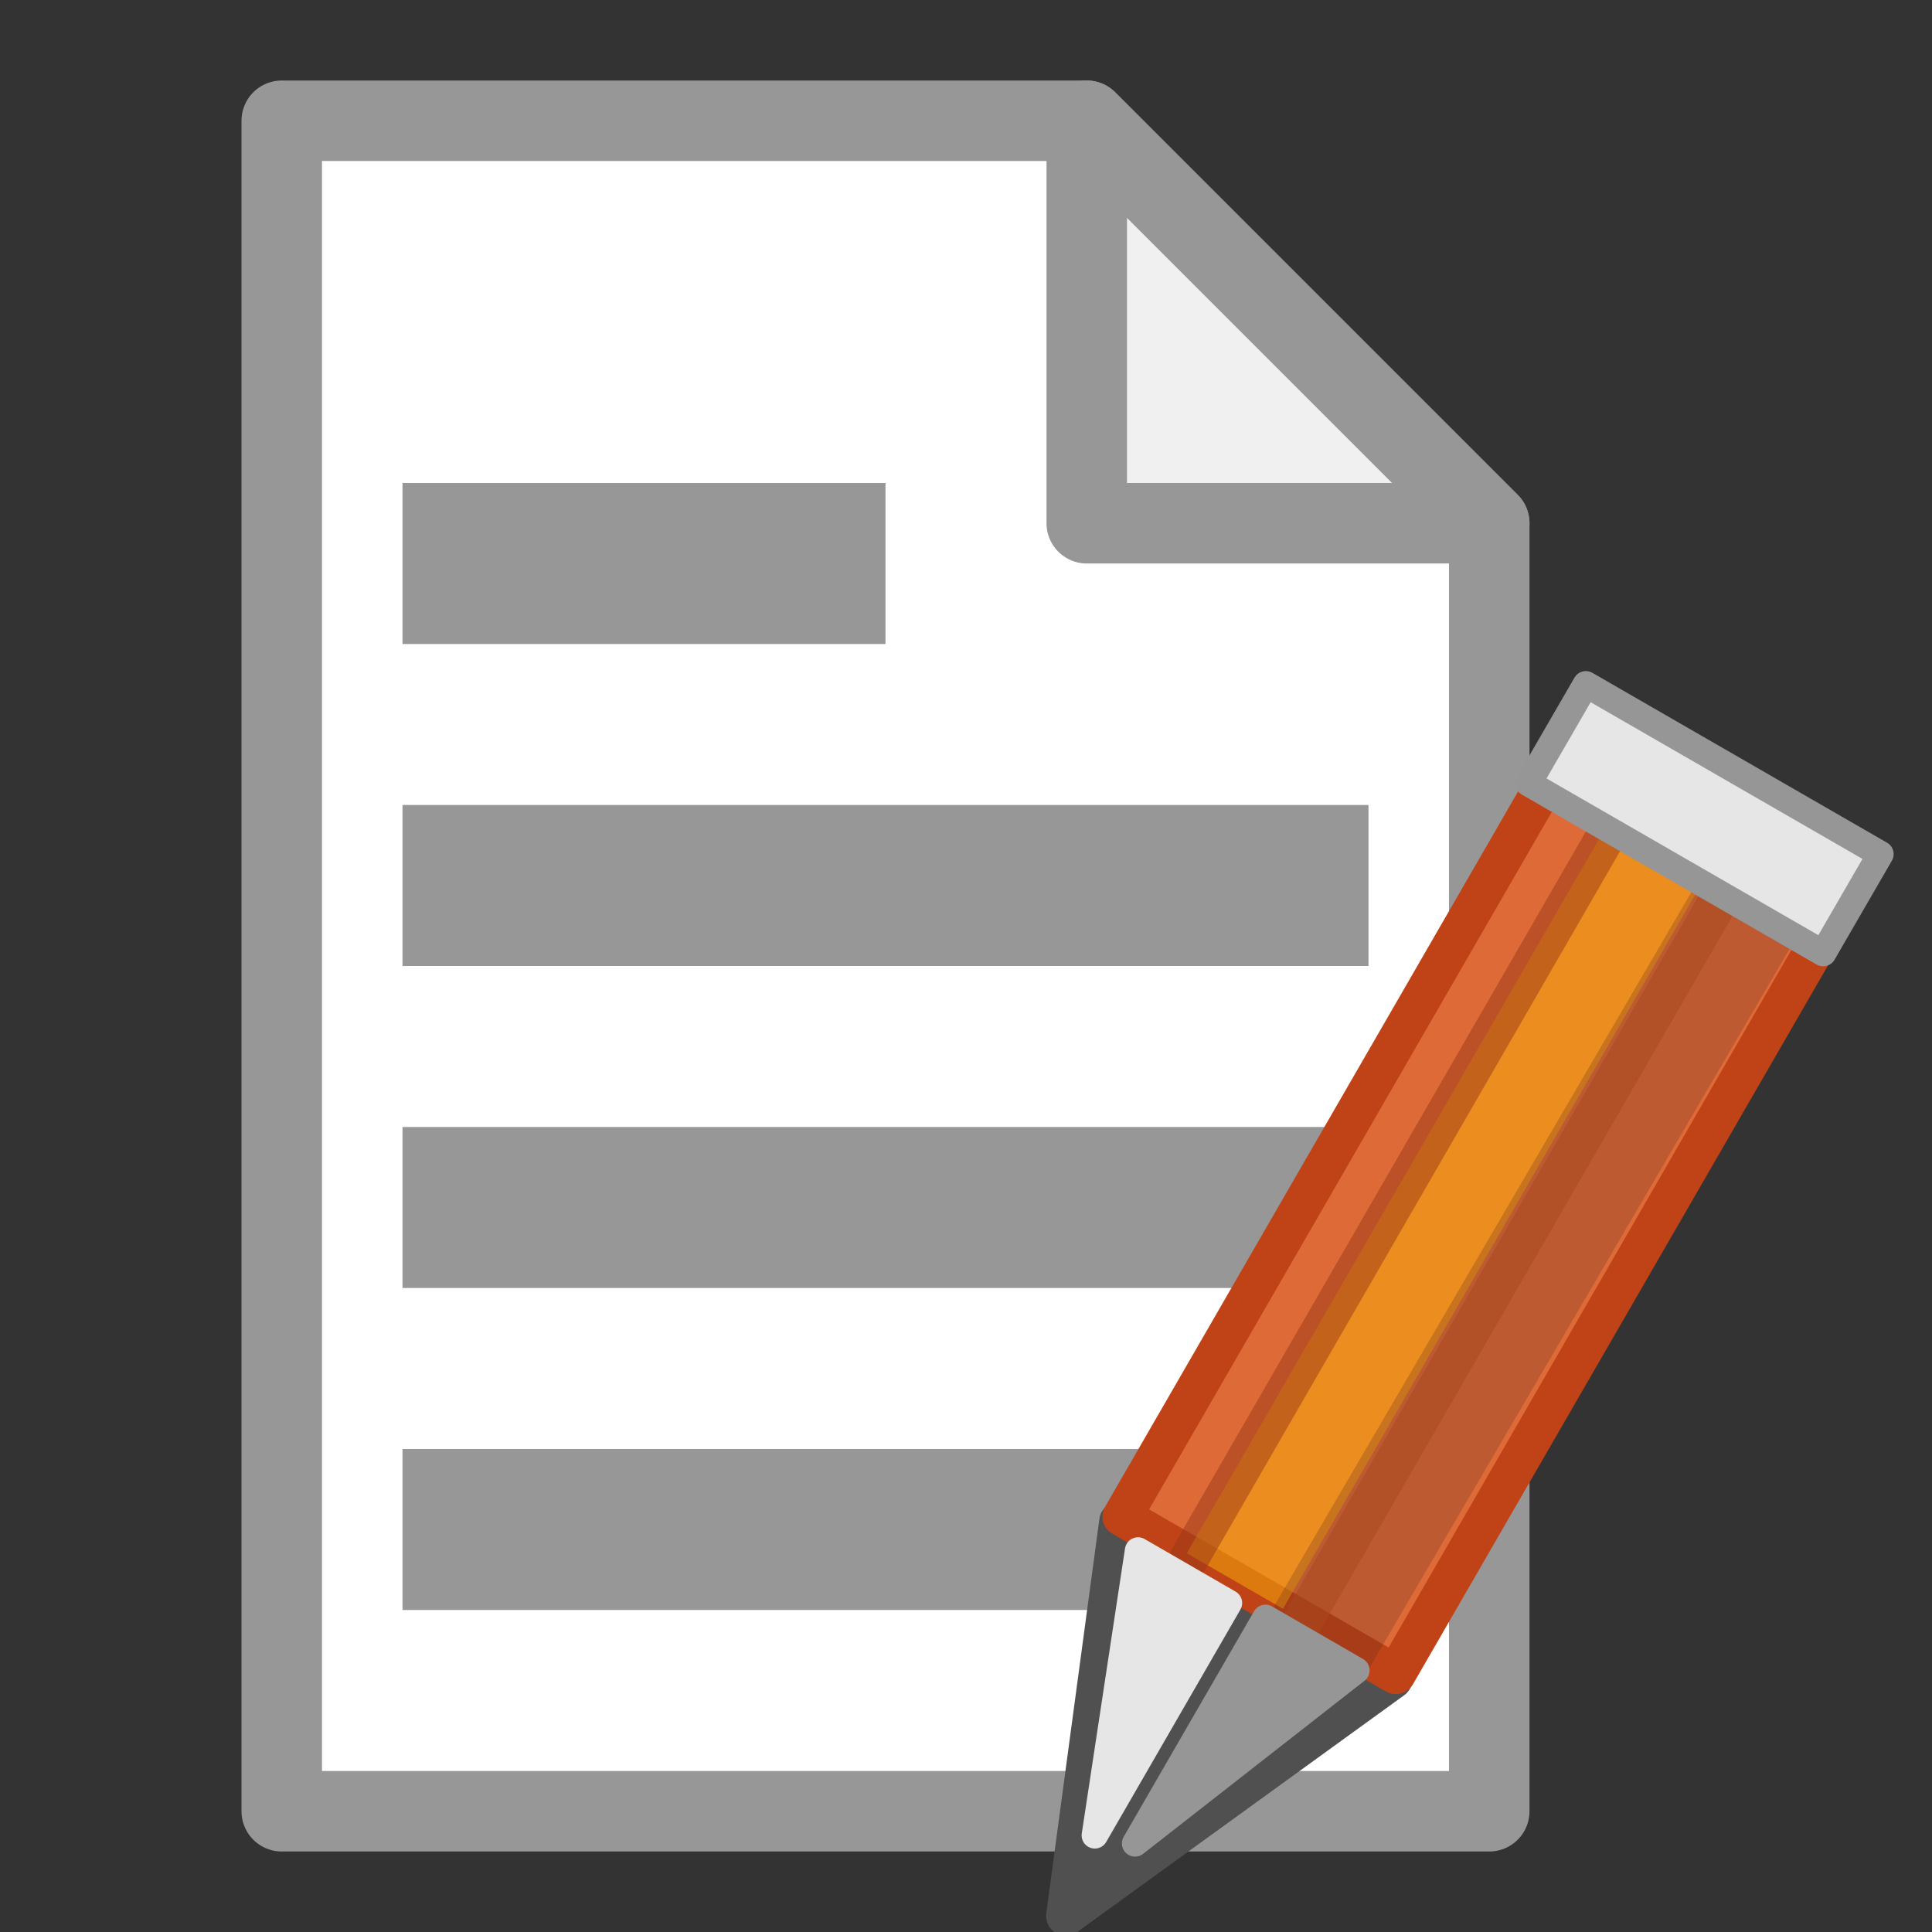
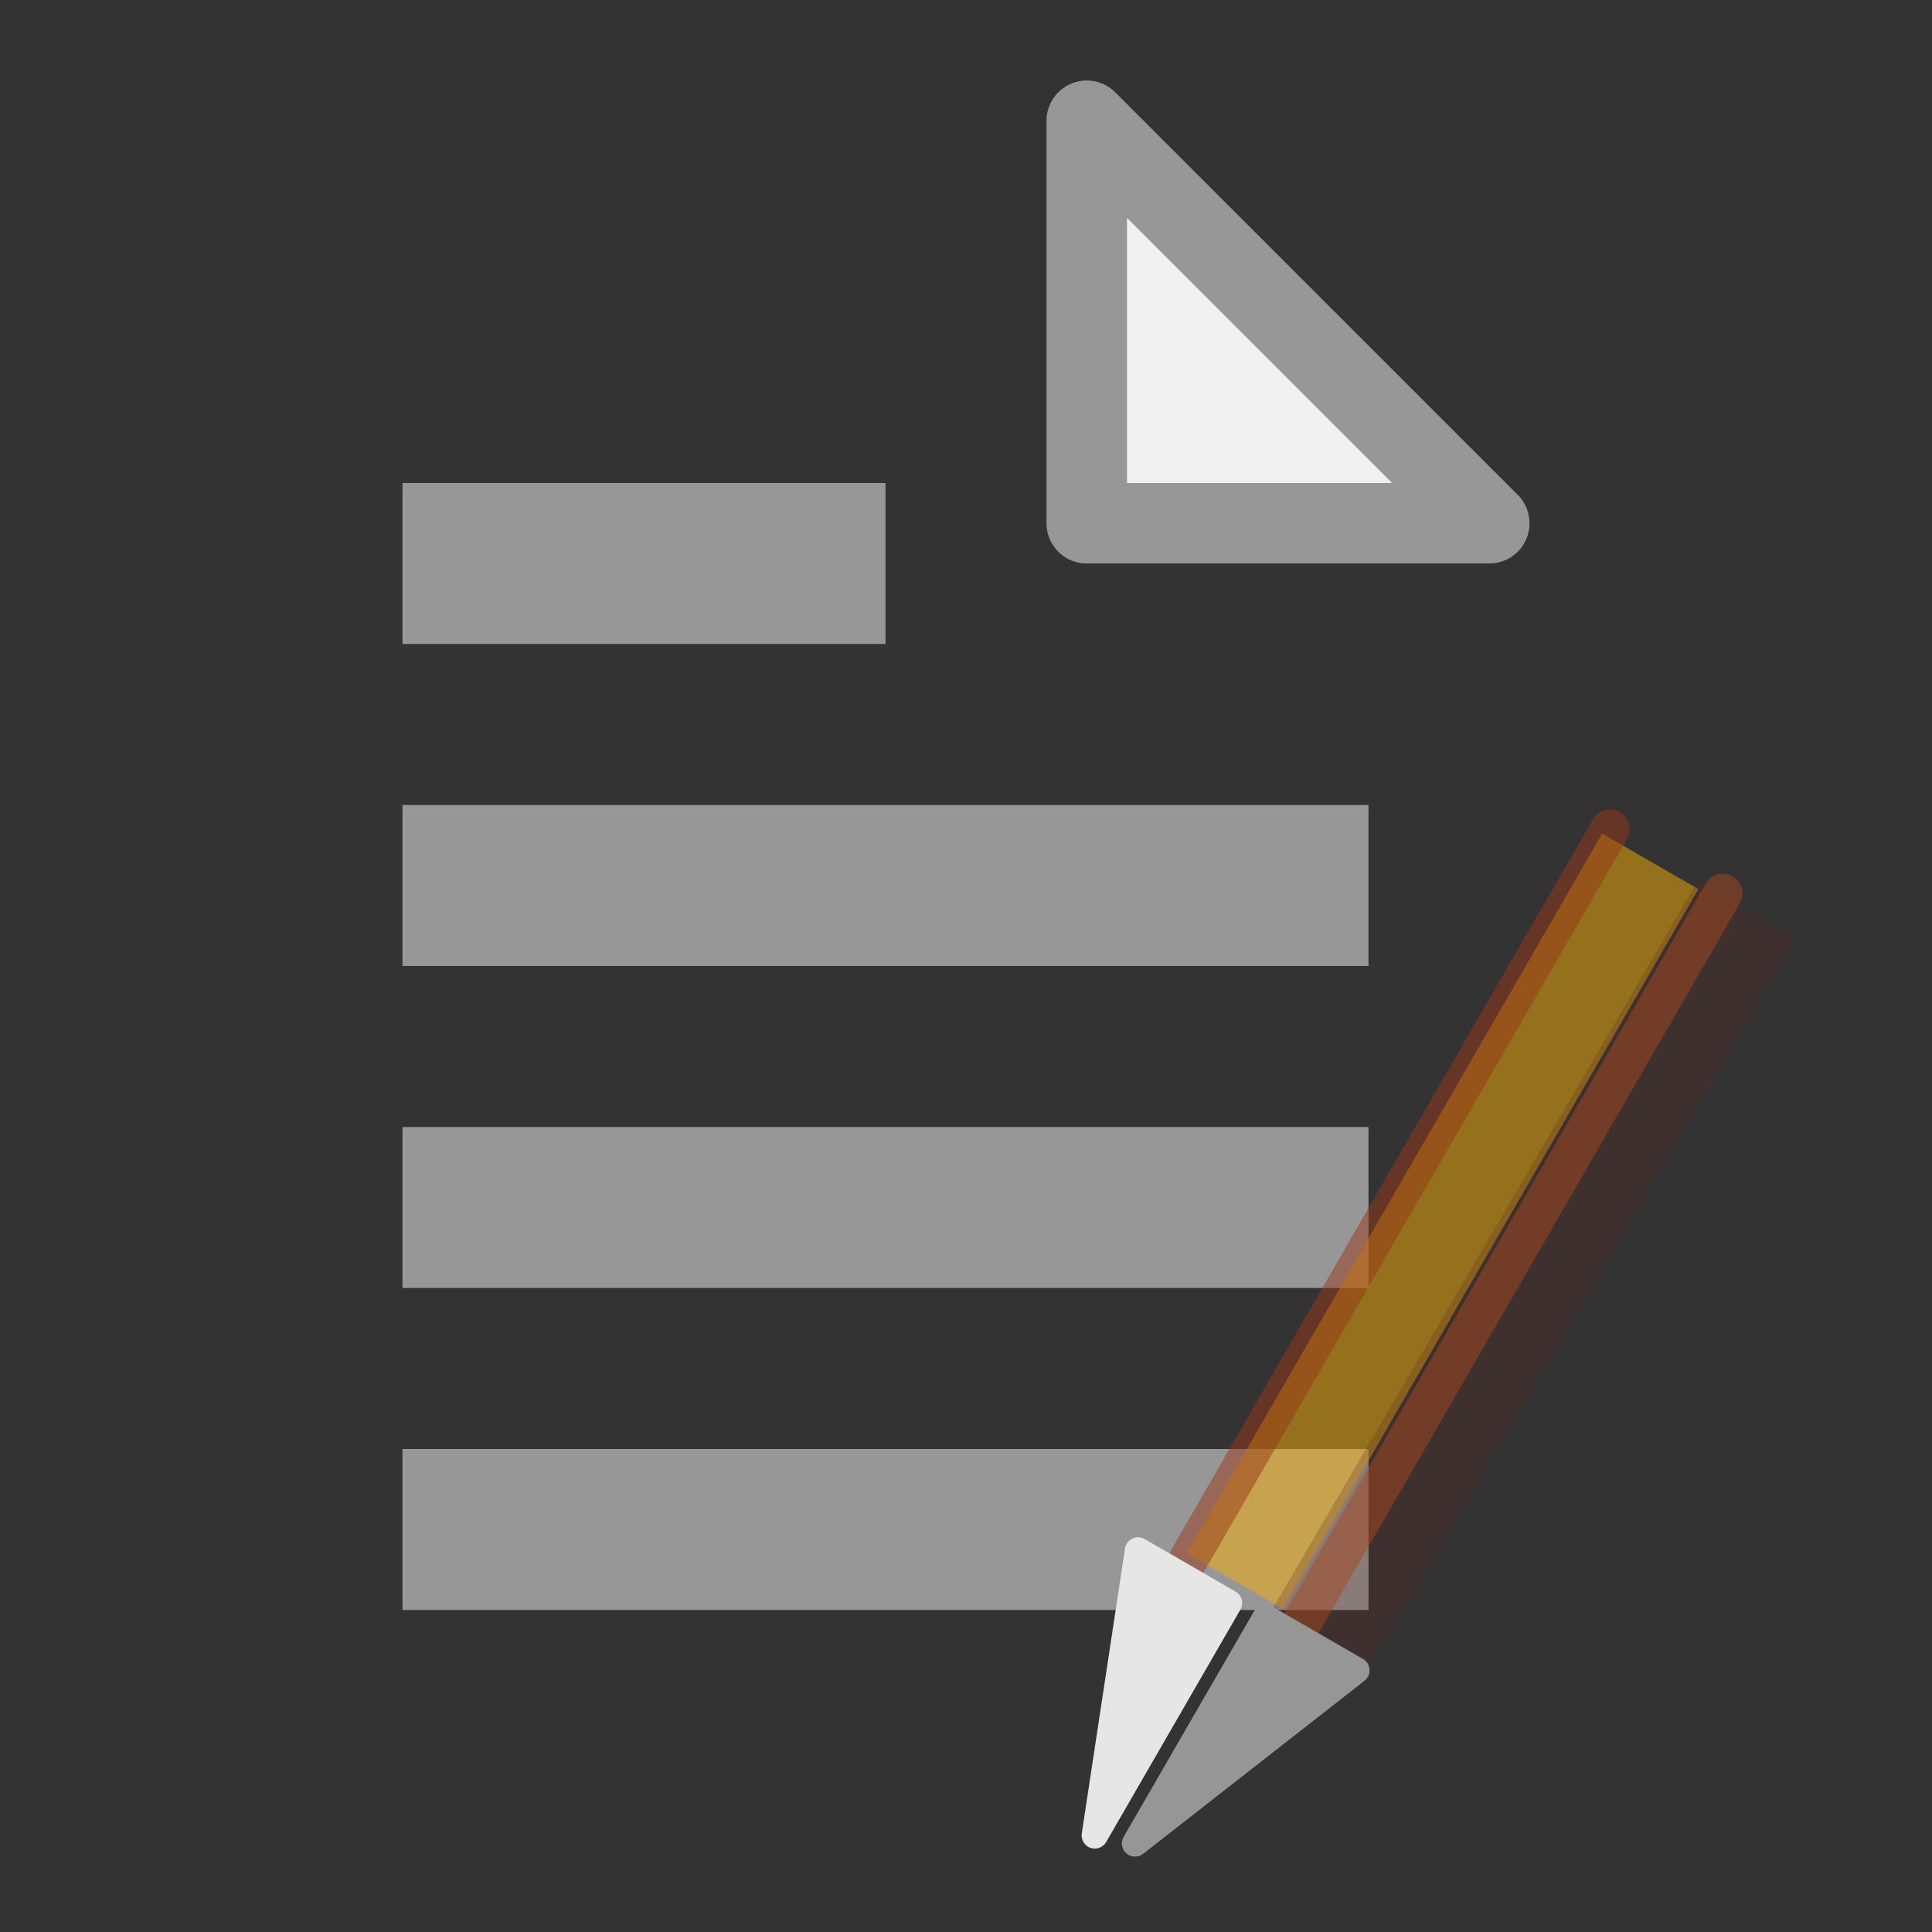
<svg xmlns="http://www.w3.org/2000/svg" width="24" height="24">
  <rect width="100%" height="100%" fill="#333333" stroke="none" />
-   <path d="m3.5 22.5v-21h10l5 5v16z" fill="#fff" fill-rule="evenodd" stroke="#979797" stroke-linejoin="round" />
  <path d="m13.5 1.5v5h5z" fill="#f0f0f0" fill-rule="evenodd" stroke="#979797" stroke-linejoin="round" />
  <rect x="5" y="6" width="6" height="2" rx="0" ry="0" fill="#979797" />
  <rect x="5" y="10" width="12" height="2" rx="0" ry="0" fill="#979797" />
  <rect x="5" y="14" width="12" height="2" rx="0" ry="0" fill="#979797" />
  <rect x="5" y="18" width="12" height="2" rx="0" ry="0" fill="#979797" />
  <g stroke-dashoffset=".5" stroke-linejoin="round">
-     <path d="m13.9 18.9 3.4 1.96-4.06 2.94z" fill="#505050" overflow="visible" stroke="#505050" stroke-linecap="round" stroke-width=".49" />
-     <path d="m19.5 9.21 3.4 1.96-5.56 9.63-3.4-1.96 5.56-9.63" fill="#de6b37" overflow="visible" stroke="#c04317" stroke-linecap="round" stroke-width=".49" />
    <path d="m20.5 10.7-5.16 8.94" fill="none" opacity=".5" overflow="visible" stroke="#f8b008" stroke-width="1.38" />
    <path d="m21.7 11.3-5.33 9.12" fill-opacity=".588" opacity=".25" overflow="visible" stroke="#632923" stroke-width="1.41" />
    <path d="m21.4 11.1-5.23 9.06" fill="#fc894f" opacity=".5" stroke="#a7481e" stroke-linecap="round" stroke-width=".49" />
    <path d="m14.1 22.9 2.75-2.15-1.13-.653z" fill="#969696" overflow="visible" stroke="#969696" stroke-linecap="square" stroke-width=".327" />
    <path d="m20 10.3-5.23 9.06" fill="#db562d" opacity=".5" stroke="#9b3819" stroke-linecap="round" stroke-width=".49" />
-     <path d="m19.7 8.5 3.66 2.11-.712 1.23-3.66-2.11z" fill="#e6e6e6" overflow="visible" stroke="#969696" stroke-linecap="round" stroke-width=".327" />
    <path d="m13.6 22.8.537-3.54 1.13.653z" fill="#e6e6e6" overflow="visible" stroke="#e6e6e6" stroke-linecap="square" stroke-width=".327" />
  </g>
</svg>